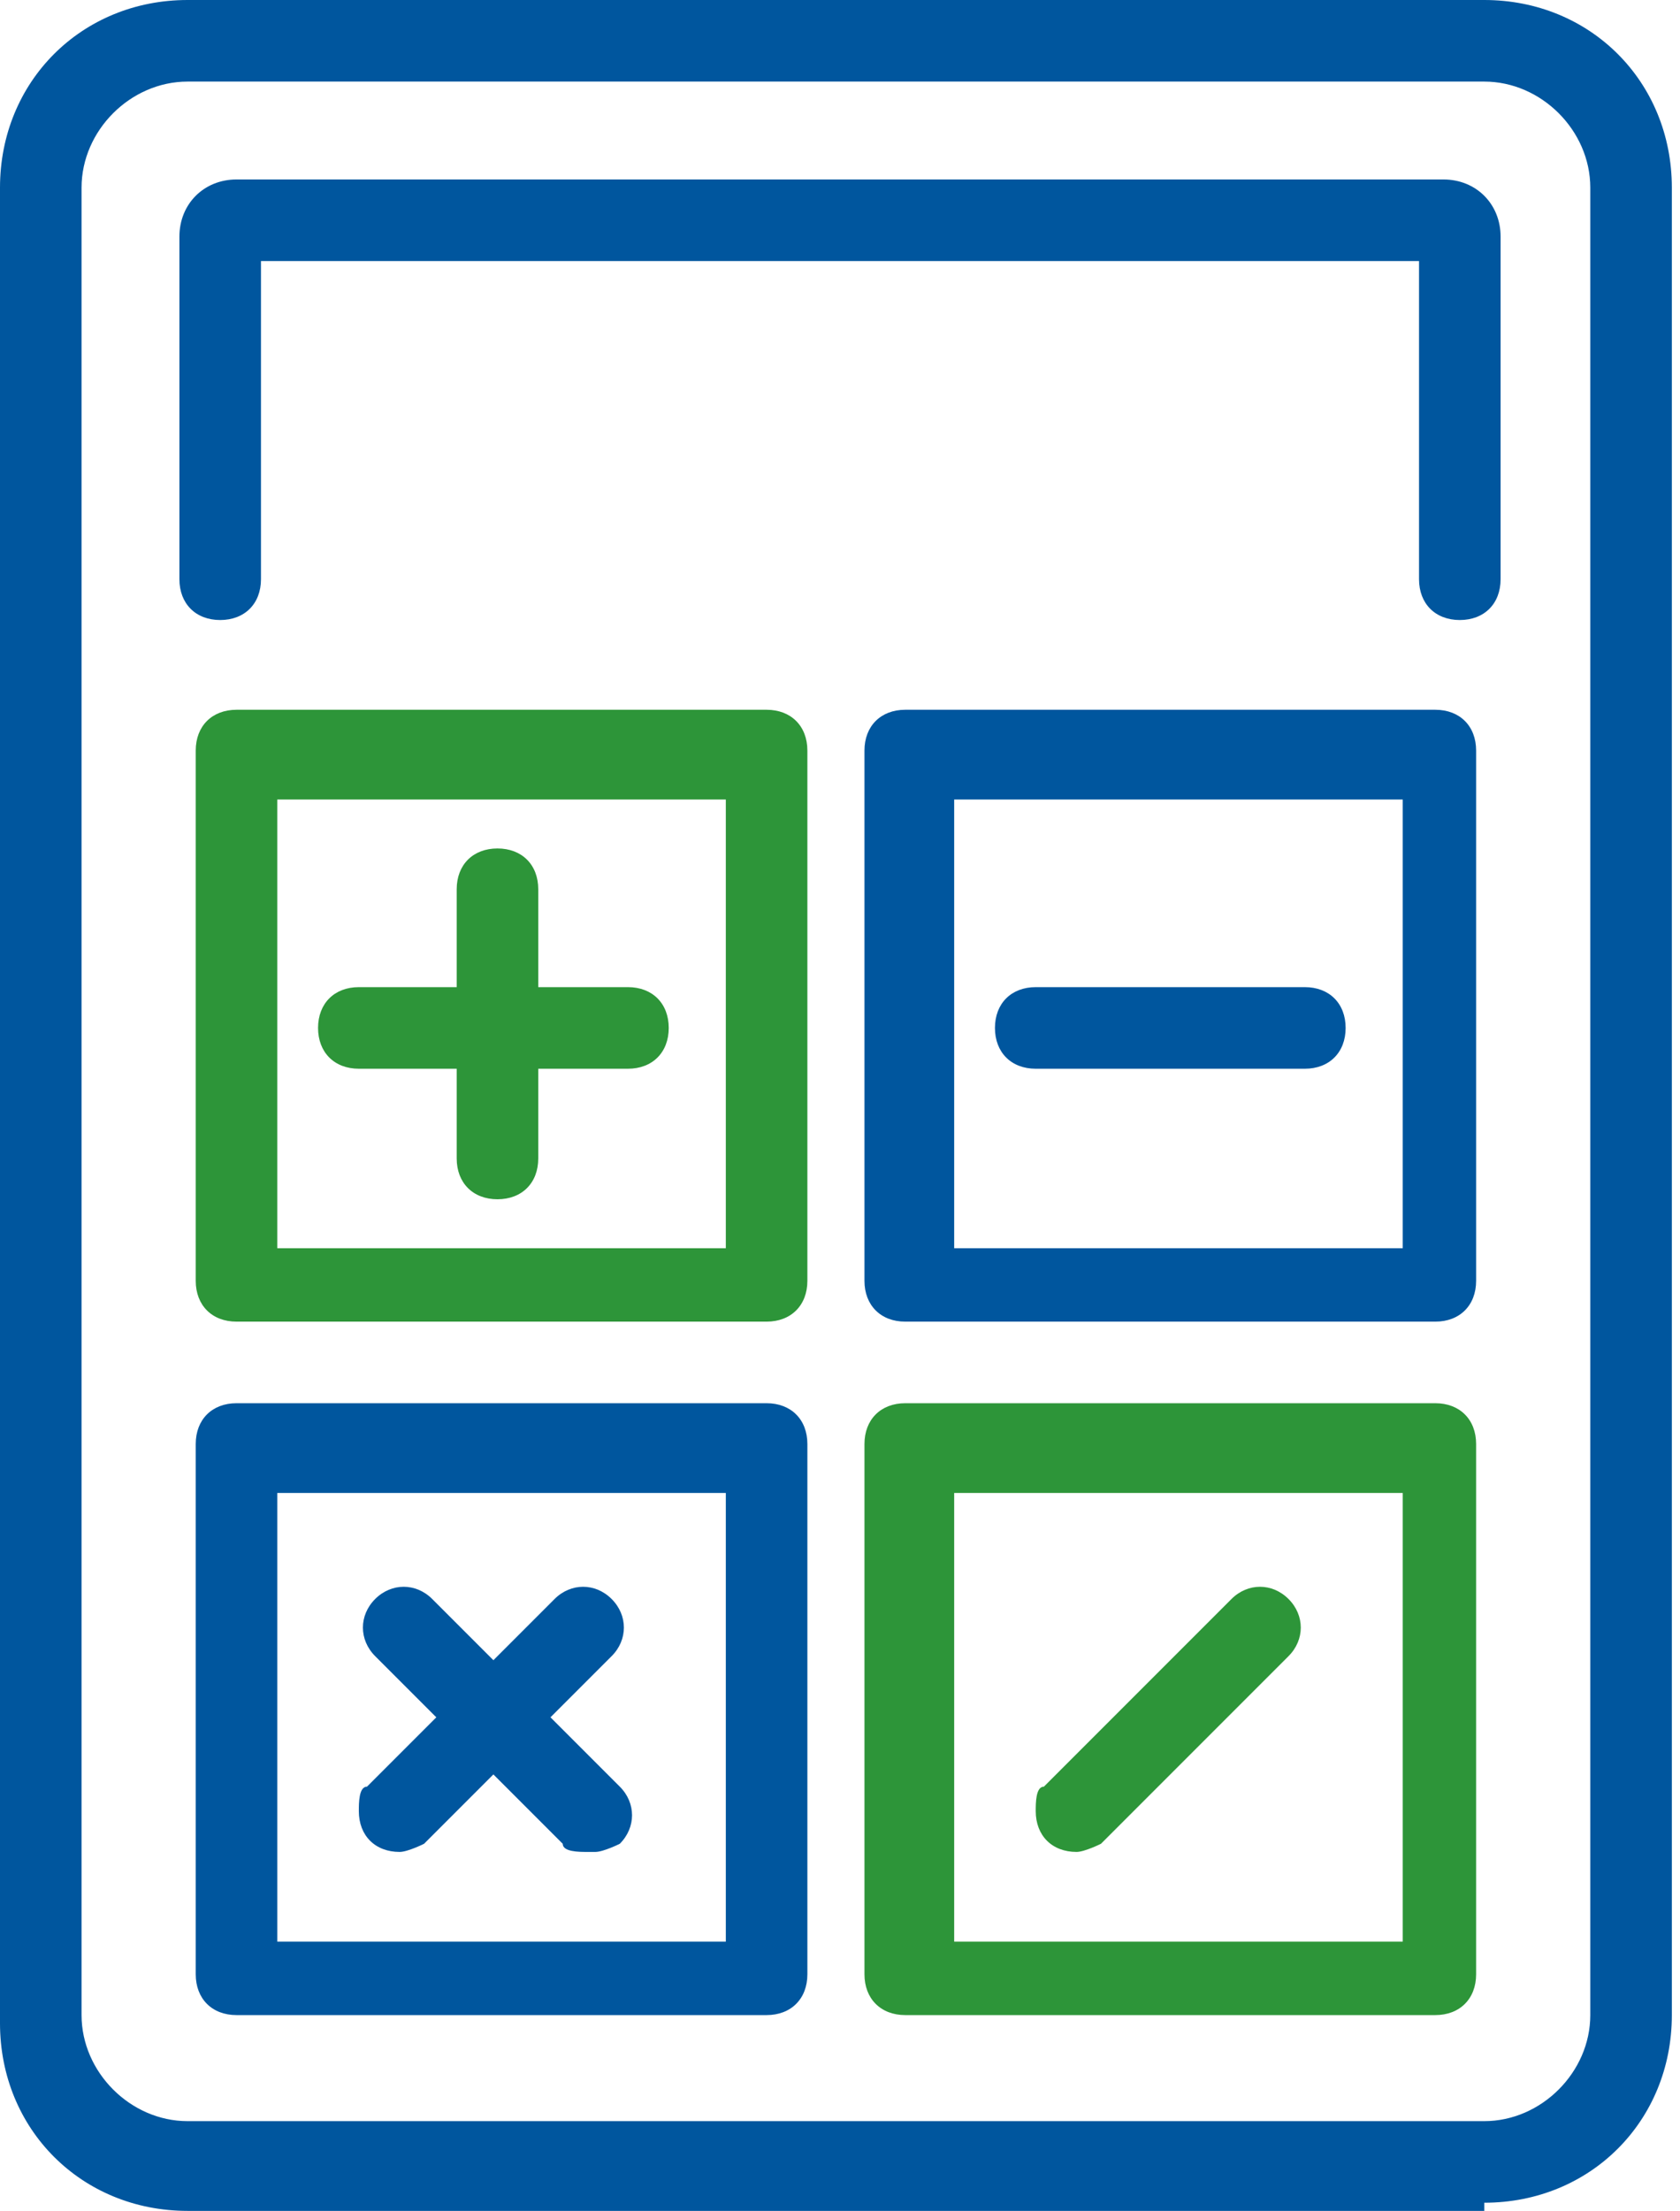
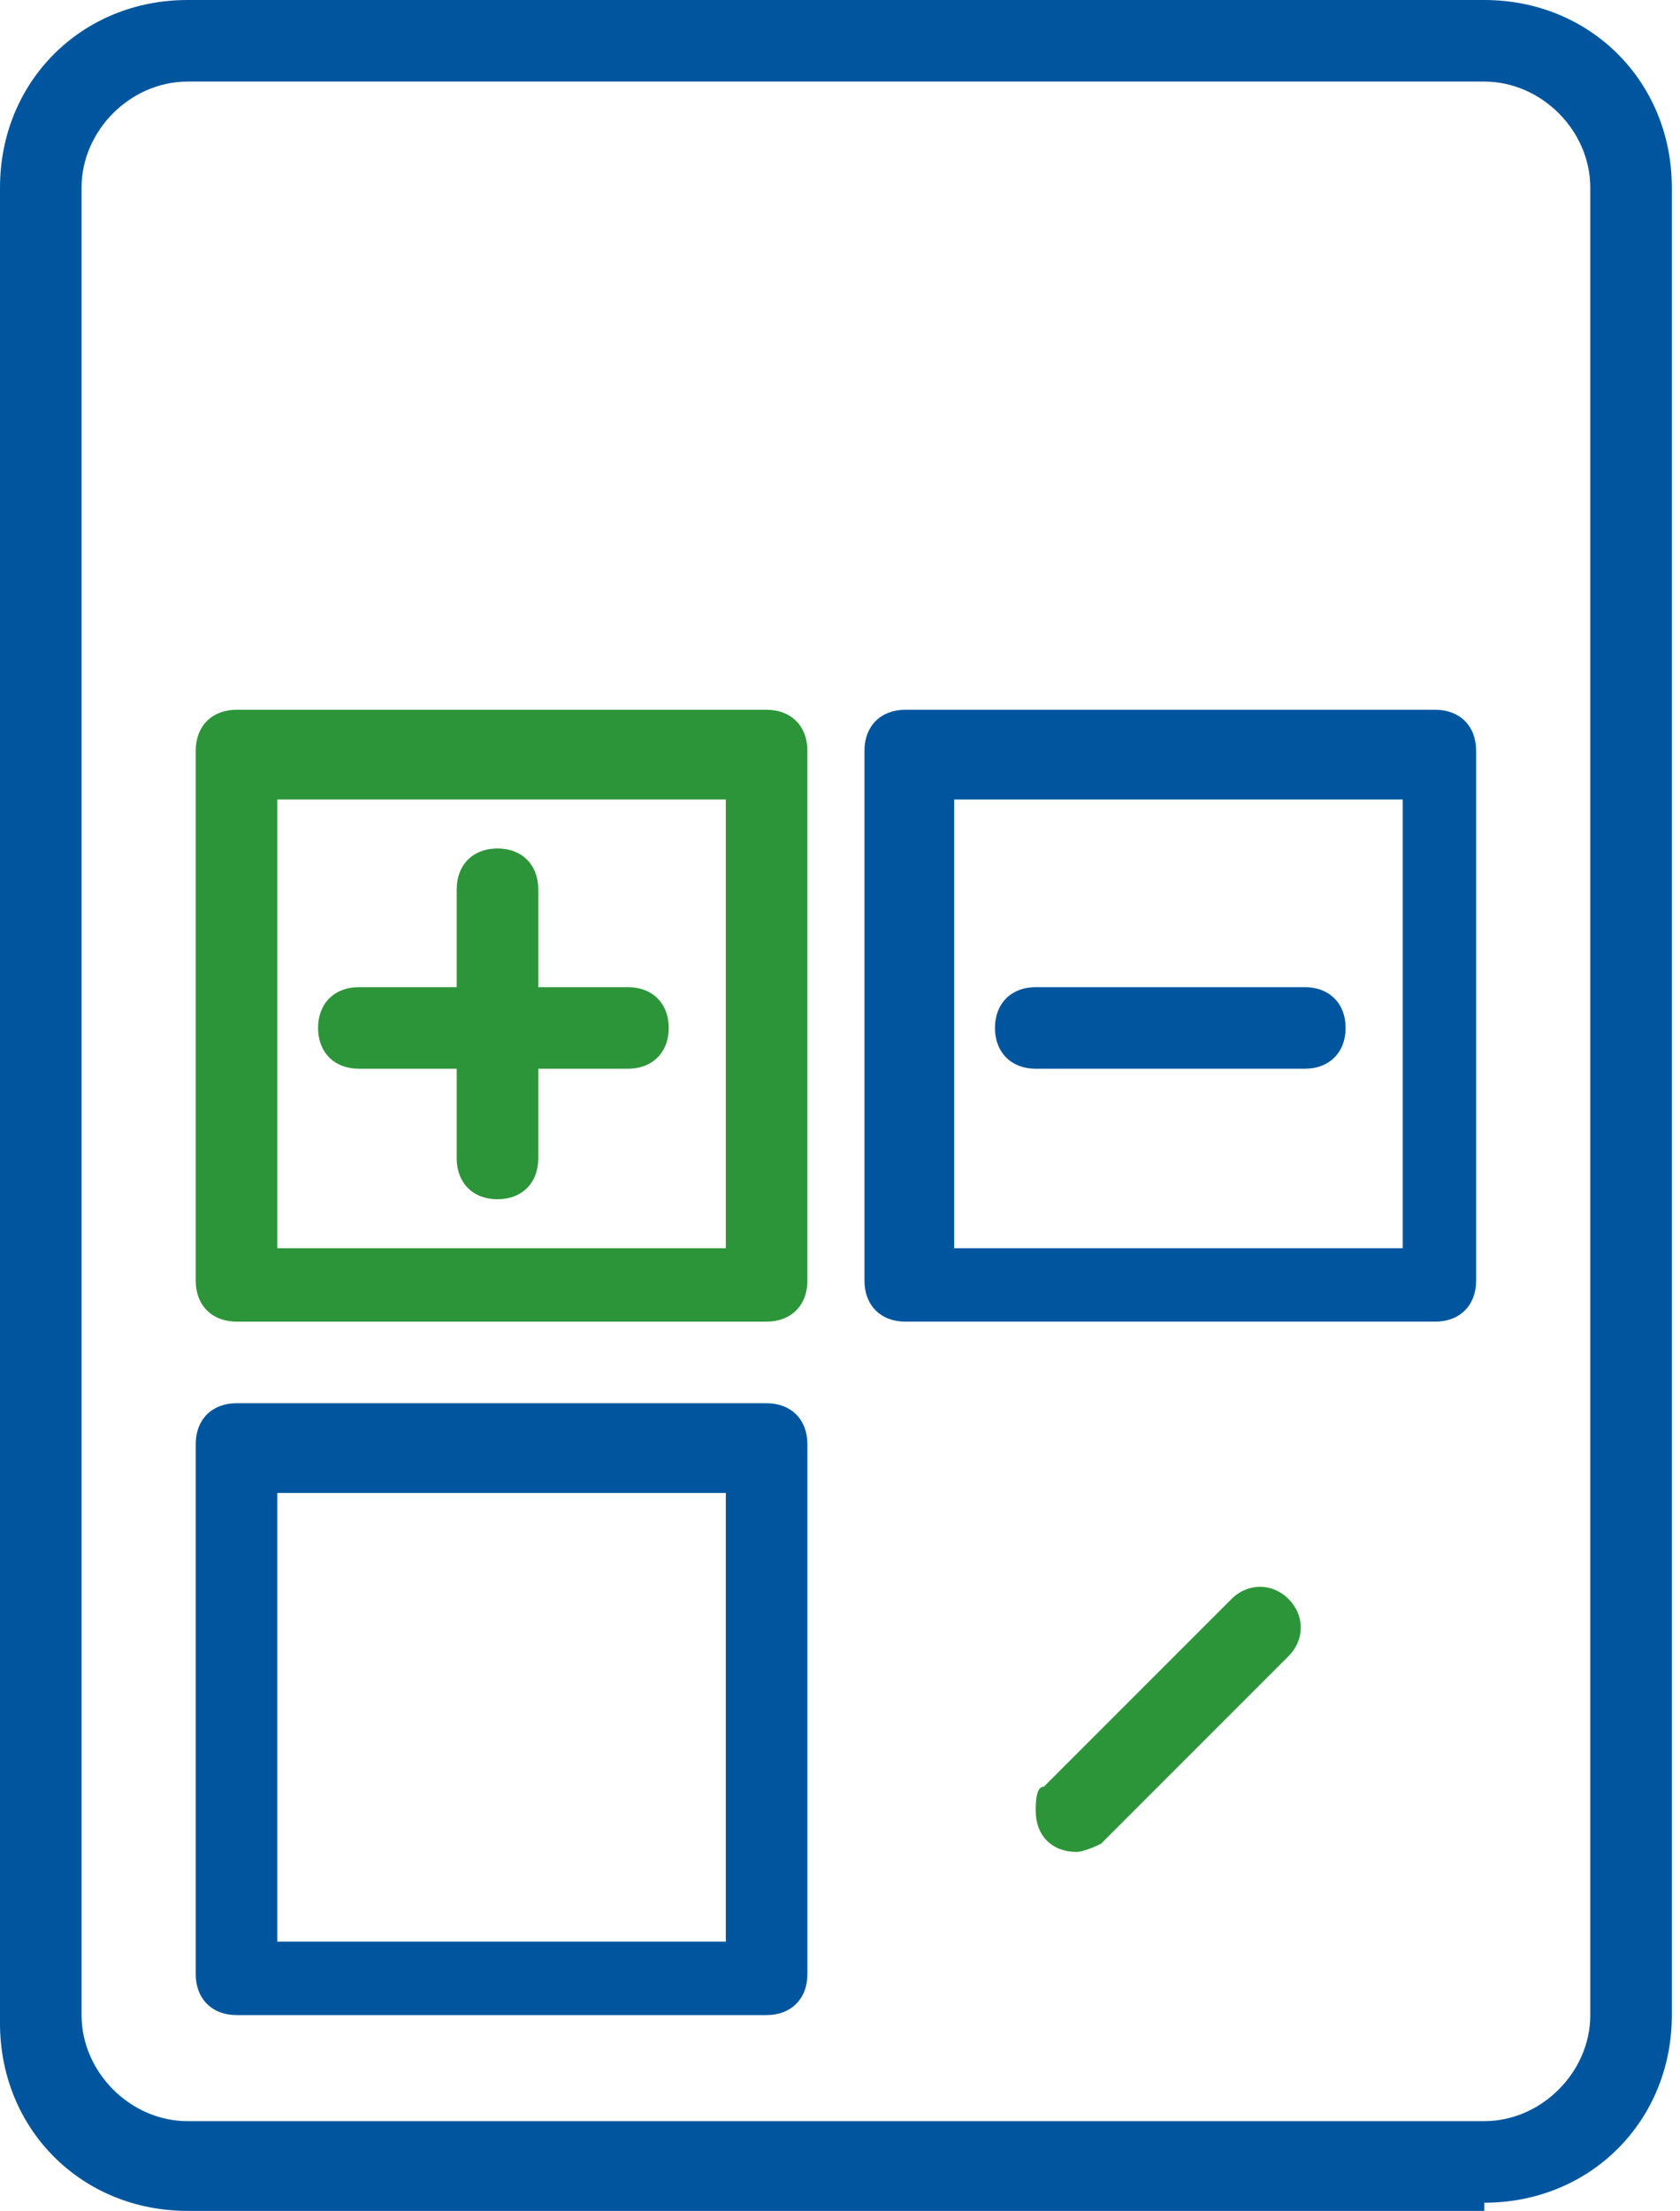
<svg xmlns="http://www.w3.org/2000/svg" id="Grupo_162539" data-name="Grupo 162539" version="1.1" viewBox="0 0 20.6 27.1">
  <defs>
    <style>
      .cls-1 {
        fill: #00569e;
      }

      .cls-1, .cls-2 {
        stroke-width: 0px;
      }

      .cls-2 {
        fill: #2d9539;
      }
    </style>
  </defs>
  <g id="Grupo_162506" data-name="Grupo 162506">
    <path id="Trazado_84059" data-name="Trazado 84059" class="cls-1" d="M18.2,27.1H2.3c-1.3,0-2.3-1-2.3-2.3V2.3C0,1,1,0,2.3,0h15.9c1.3,0,2.3,1,2.3,2.3v22.4c0,1.3-1,2.3-2.3,2.3M2.3,1c-.7,0-1.3.6-1.3,1.3v22.4c0,.7.6,1.3,1.3,1.3h15.9c.7,0,1.3-.6,1.3-1.3V2.3c0-.7-.6-1.3-1.3-1.3H2.3Z" />
    <path id="Trazado_84060" data-name="Trazado 84060" class="cls-2" d="M9.3,16.2H2.9c-.3,0-.5-.2-.5-.5h0v-6.5c0-.3.2-.5.5-.5h6.5c.3,0,.5.2.5.5h0v6.5c0,.3-.2.5-.5.5h0M3.4,15.3h5.5v-5.5H3.4v5.5Z" />
    <path id="Trazado_84061" data-name="Trazado 84061" class="cls-2" d="M6.1,14.7c-.3,0-.5-.2-.5-.5,0,0,0,0,0,0v-3.3c0-.3.2-.5.5-.5s.5.2.5.5v3.3c0,.3-.2.5-.5.5h0" />
    <path id="Trazado_84062" data-name="Trazado 84062" class="cls-2" d="M7.7,13.1h-3.3c-.3,0-.5-.2-.5-.5,0-.3.2-.5.5-.5h3.3c.3,0,.5.2.5.5,0,.3-.2.5-.5.5" />
    <path id="Trazado_84063" data-name="Trazado 84063" class="cls-1" d="M17.6,16.2h-6.5c-.3,0-.5-.2-.5-.5v-6.5c0-.3.2-.5.5-.5h6.5c.3,0,.5.2.5.5h0v6.5c0,.3-.2.5-.5.5h0M11.7,15.3h5.5v-5.5h-5.5v5.5Z" />
    <path id="Trazado_84064" data-name="Trazado 84064" class="cls-1" d="M16,13.1h-3.3c-.3,0-.5-.2-.5-.5,0-.3.2-.5.5-.5,0,0,0,0,0,0h3.3c.3,0,.5.2.5.5,0,.3-.2.5-.5.5" />
    <path id="Trazado_84065" data-name="Trazado 84065" class="cls-1" d="M9.3,24.7H2.9c-.3,0-.5-.2-.5-.5v-6.5c0-.3.2-.5.5-.5,0,0,0,0,0,0h6.5c.3,0,.5.2.5.5,0,0,0,0,0,0v6.5c0,.3-.2.5-.5.5M3.4,23.8h5.5v-5.5H3.4v5.5Z" />
-     <path id="Trazado_84066" data-name="Trazado 84066" class="cls-1" d="M7.2,22.7c-.1,0-.3,0-.3-.1l-2.3-2.3c-.2-.2-.2-.5,0-.7.2-.2.5-.2.7,0h0l2.3,2.3c.2.2.2.5,0,.7,0,0-.2.1-.3.1" />
-     <path id="Trazado_84067" data-name="Trazado 84067" class="cls-1" d="M4.9,22.7c-.3,0-.5-.2-.5-.5,0-.1,0-.3.1-.3l2.3-2.3c.2-.2.5-.2.7,0,.2.2.2.5,0,.7l-2.3,2.3c0,0-.2.1-.3.1" />
-     <path id="Trazado_84068" data-name="Trazado 84068" class="cls-2" d="M17.6,24.7h-6.5c-.3,0-.5-.2-.5-.5v-6.5c0-.3.2-.5.5-.5h6.5c.3,0,.5.2.5.5,0,0,0,0,0,0v6.5c0,.3-.2.5-.5.5M11.7,23.8h5.5v-5.5h-5.5v5.5Z" />
    <path id="Trazado_84069" data-name="Trazado 84069" class="cls-2" d="M13.2,22.7c-.3,0-.5-.2-.5-.5,0-.1,0-.3.1-.3l2.3-2.3c.2-.2.5-.2.7,0,.2.2.2.5,0,.7l-2.3,2.3c0,0-.2.1-.3.1" />
-     <path id="Trazado_84070" data-name="Trazado 84070" class="cls-1" d="M17.9,7.6c-.3,0-.5-.2-.5-.5v-3.9H3.2v3.9c0,.3-.2.5-.5.5s-.5-.2-.5-.5V2.9c0-.4.3-.7.7-.7h14.8c.4,0,.7.3.7.7v4.2c0,.3-.2.5-.5.5" />
  </g>
</svg>